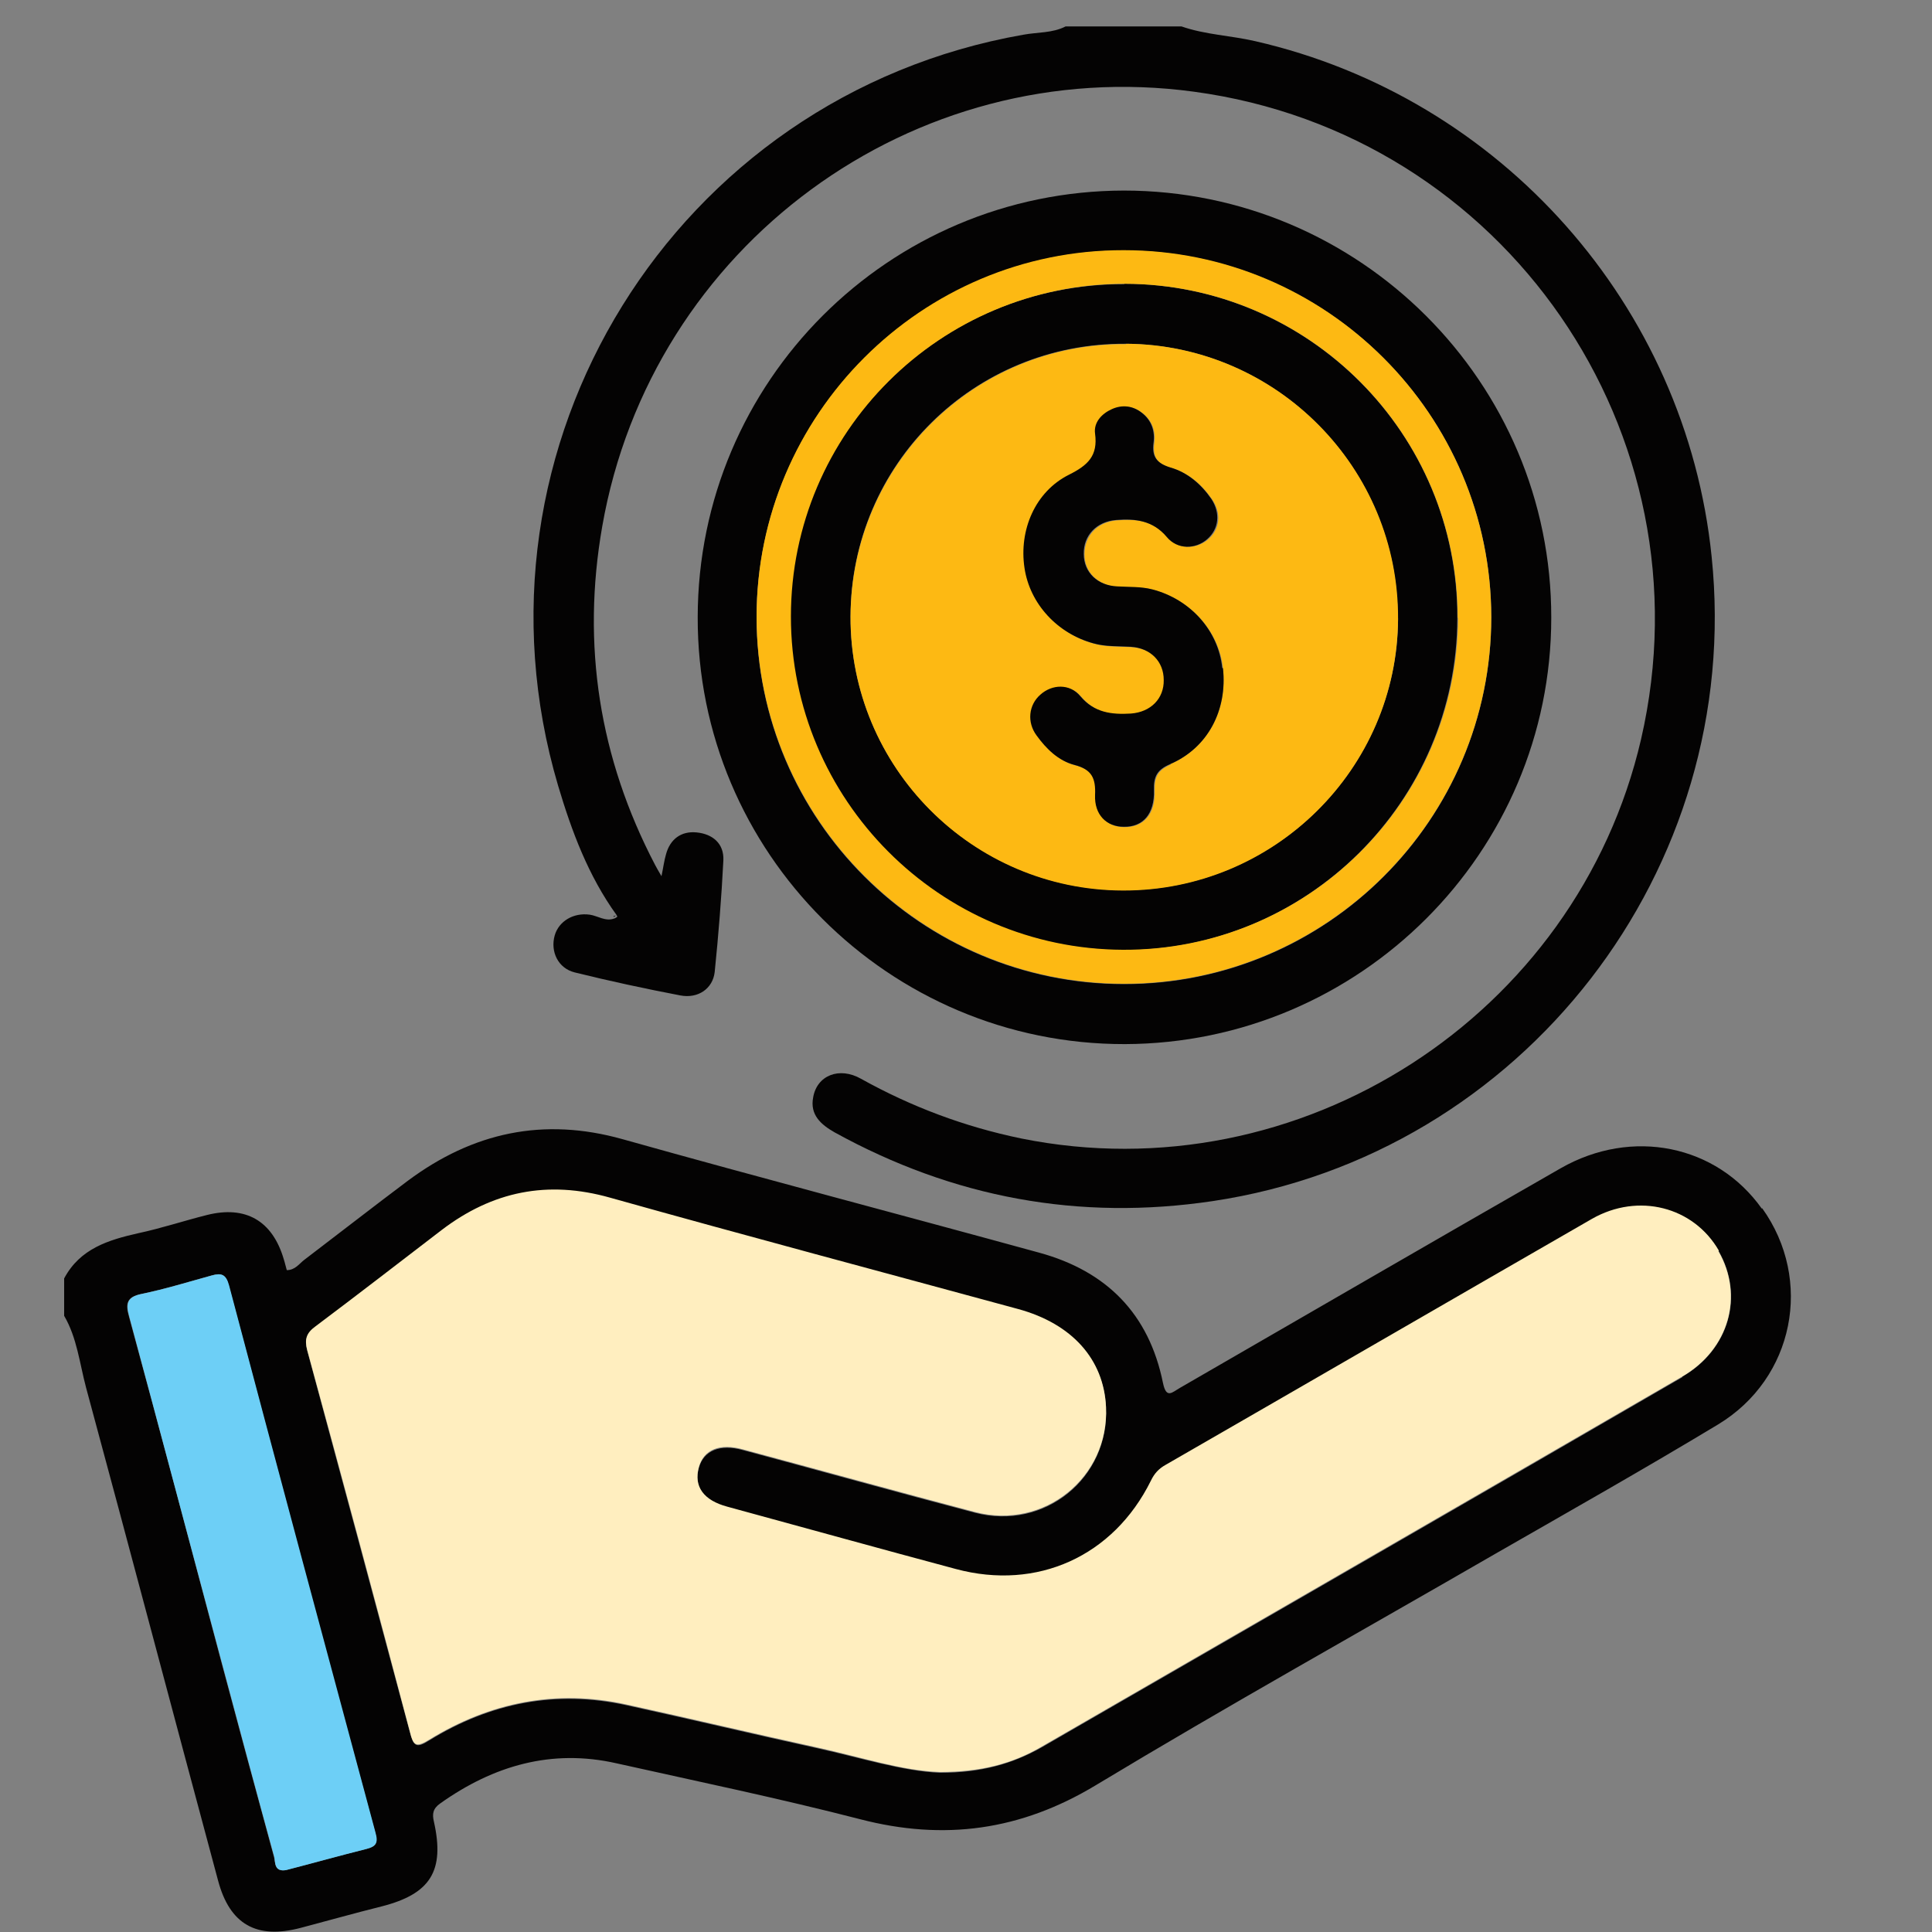
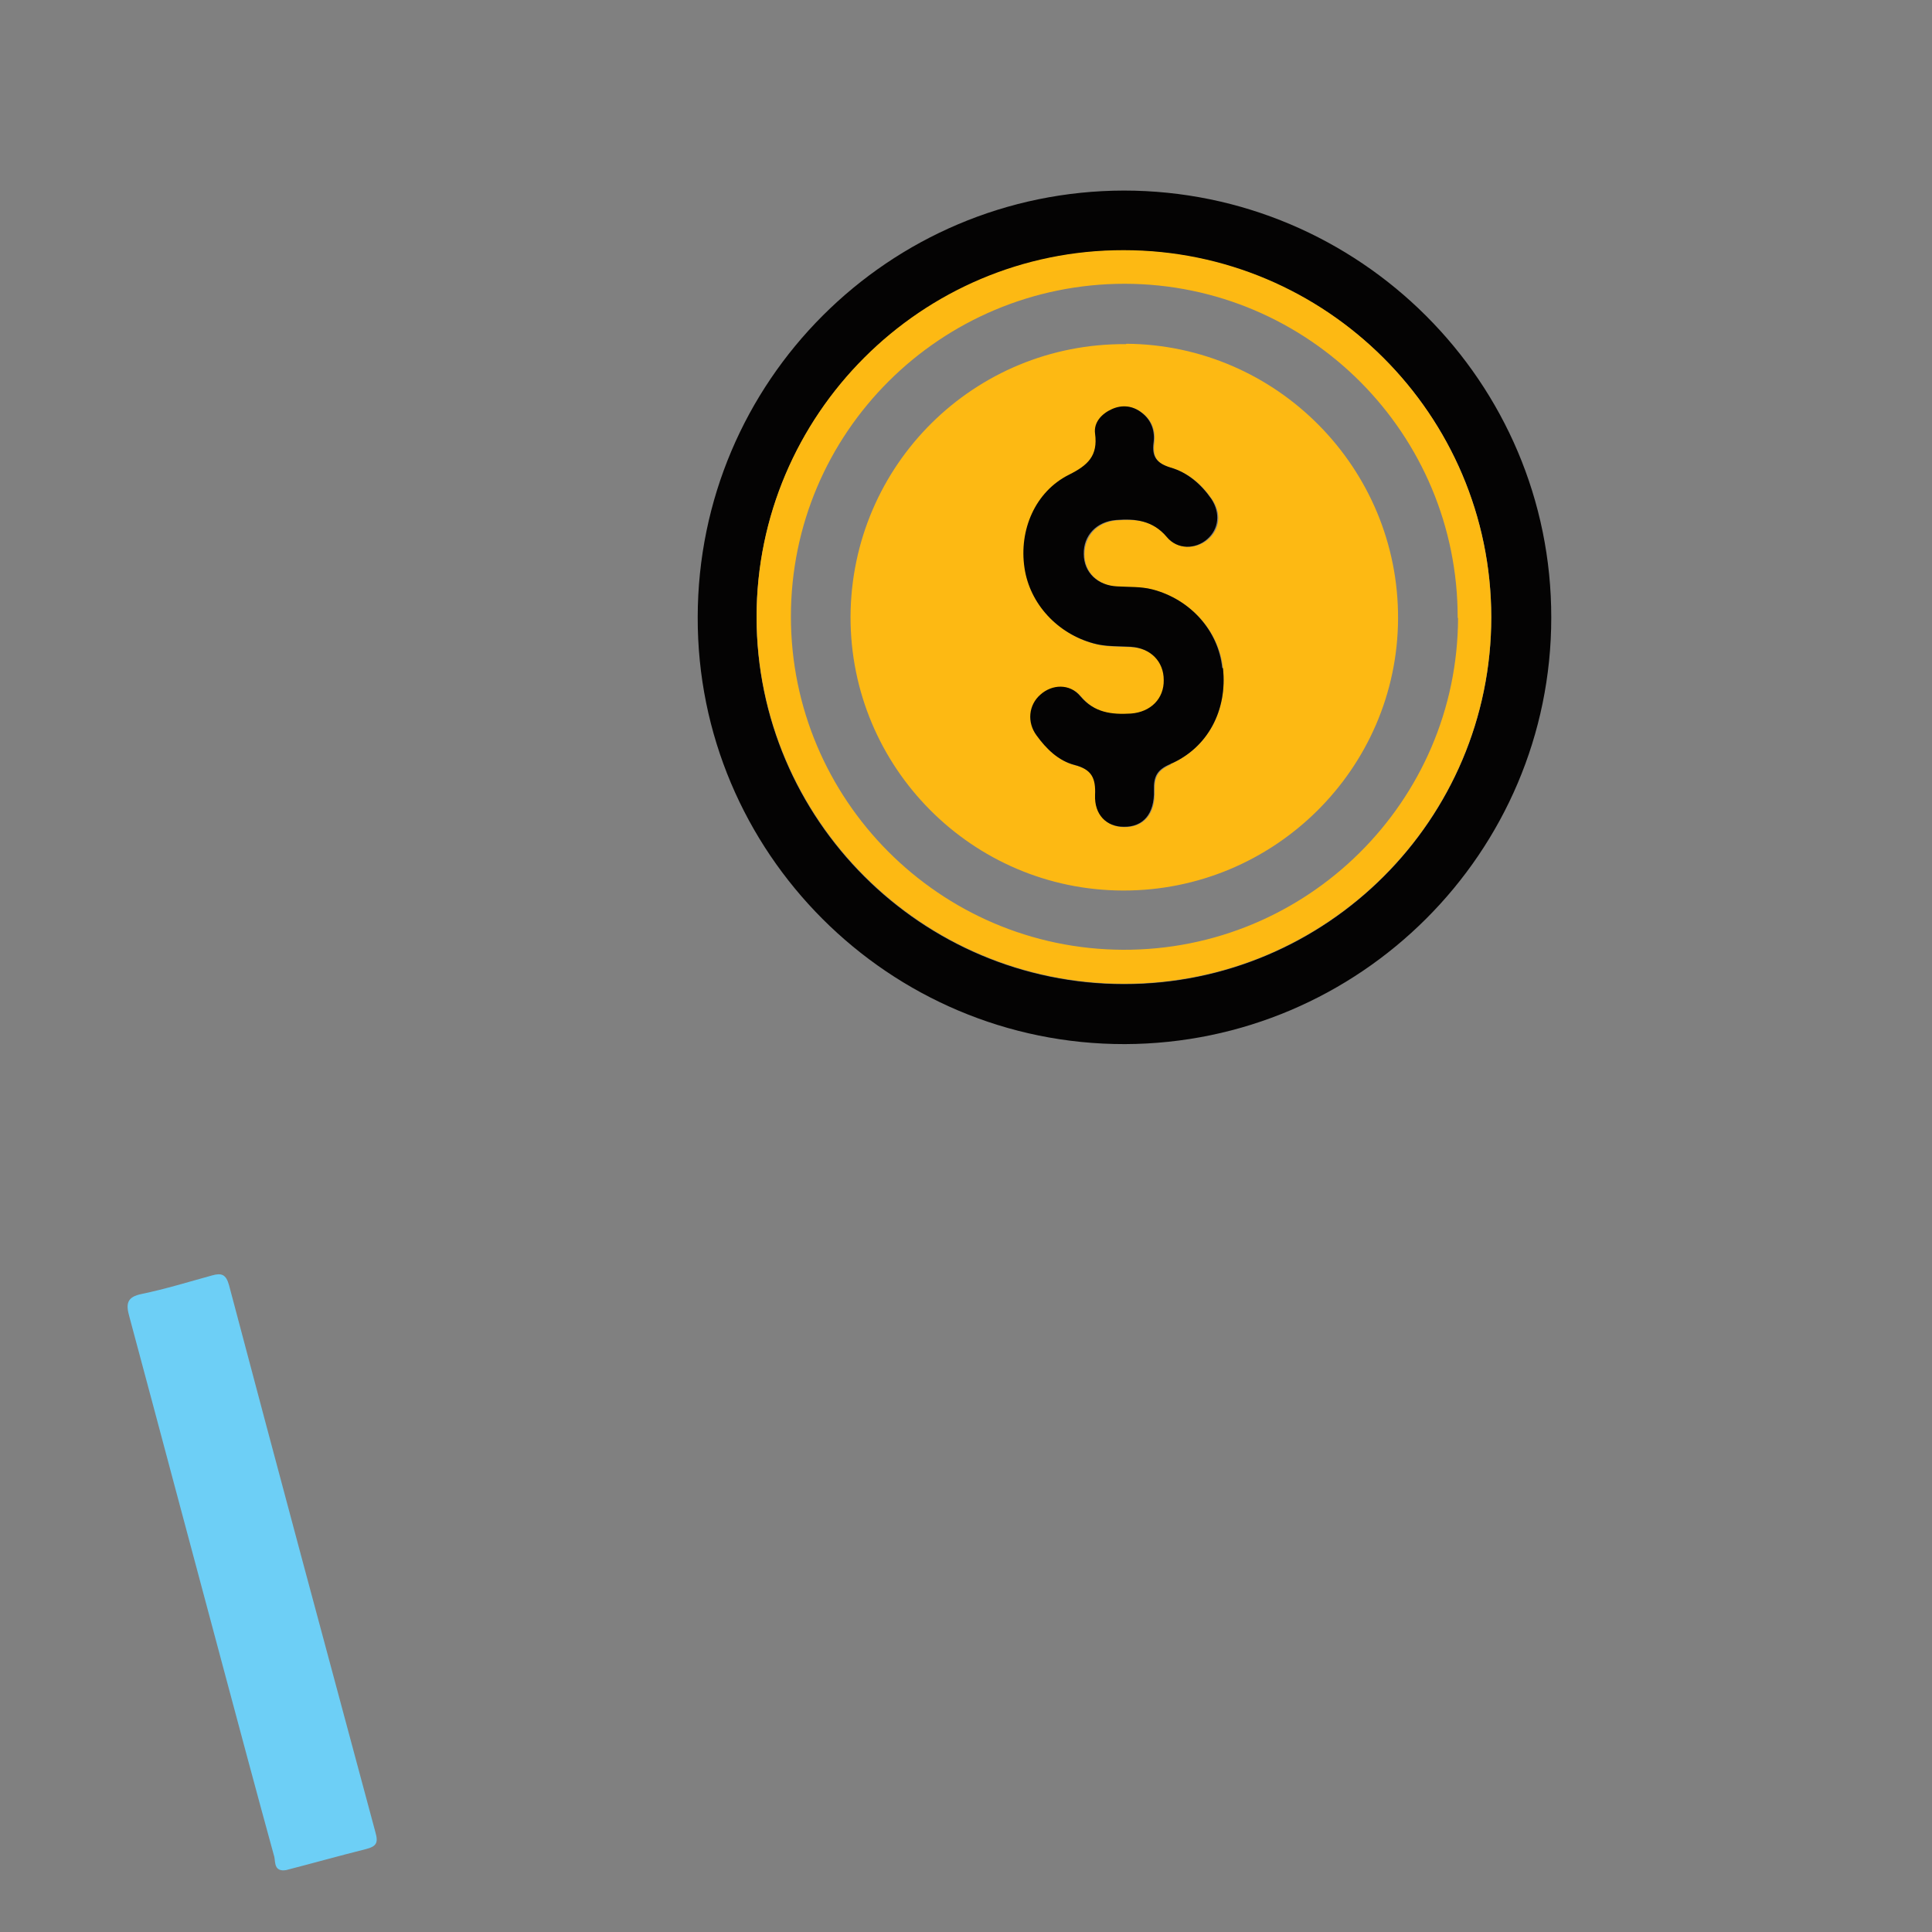
<svg xmlns="http://www.w3.org/2000/svg" id="Layer_1" data-name="Layer 1" viewBox="0 0 512 512">
  <rect x="0" y="0" width="512" height="512" fill="#808080" stroke="none" />
  <defs>
    <style>      .cls-1 {        fill: #6dcff6;      }      .cls-1, .cls-2, .cls-3, .cls-4 {        stroke-width: 0px;      }      .cls-2 {        fill: #fdb913;      }      .cls-3 {        fill: #ffeebf;      }      .cls-4 {        fill: #040303;      }    </style>
  </defs>
-   <path class="cls-4" d="M467,320.2c13.6,19,8.5,45.1-11.7,57.3-19.4,11.7-39.2,22.9-58.9,34.2-35.3,20.4-71,40.3-106,61.4-19.9,12-40.2,14.8-62.5,9-21.3-5.5-43-10-64.5-14.8-17.2-3.9-32.6.6-46.7,10.6-2,1.4-2.2,2.8-1.7,4.9,2.9,13-.9,19.1-13.8,22.4-7.2,1.8-14.3,3.8-21.5,5.7-11.7,3.1-18.8-.9-21.9-12.5-11.7-43.5-23.2-87.1-35-130.7-1.7-6.4-2.4-13.2-5.8-19v-9.9c4.2-7.9,11.7-10.2,19.7-12,6.1-1.3,12.1-3.3,18.1-4.8,10.3-2.6,17.4,1.5,20.4,11.7.3.9.5,1.9.8,2.9,2.2,0,3.3-1.7,4.6-2.7,9.2-7,18.3-14.1,27.5-21,17.2-12.8,35.9-16.9,56.9-11,36.7,10.3,73.7,20,110.5,30.1,17.8,4.9,29,16.2,32.7,34.5.9,4.3,2.4,2.5,4.5,1.3,33.6-19.4,67.2-38.9,100.9-58.2,18.9-10.8,41.3-6.2,53.3,10.7ZM445.9,364.8c12.4-7.2,16.3-21.4,9.6-33.2-6.6-11.6-21.3-15.5-33.6-8.4-37.7,21.7-75.3,43.5-113,65.2-1.8,1-2.9,2.3-3.9,4.2-9.9,20-30.1,29.1-51.7,23.4-20.2-5.4-40.3-11-60.5-16.5-6.4-1.7-9-5.4-7.6-10.5,1.3-4.6,5.6-6.4,11.7-4.7,20.5,5.5,40.9,11.2,61.5,16.6,18.4,4.8,35.6-9.2,34.7-27.9-.6-12.6-9-22-23.3-25.9-36.1-9.8-72.2-19.4-108.1-29.5-16.6-4.7-31.2-1.7-44.7,8.6-11.1,8.5-22.2,17.1-33.4,25.5-2.4,1.8-2.9,3.4-2.2,6.2,9.1,33.7,18.2,67.4,27.2,101.1,1,3.7,1.6,4.5,5.2,2.2,16.1-9.9,33.5-13.4,52.2-9.3,16.9,3.7,33.7,7.7,50.6,11.4,11.4,2.5,22.6,6.1,32.5,6.5,10.8,0,19.1-2.3,26.9-6.7,56.6-32.7,113.3-65.3,169.8-98.1ZM97,490c2.6-.6,3.2-1.5,2.4-4.4-13.1-48.3-26-96.6-38.8-145-.8-2.9-2-3.3-4.5-2.6-6.2,1.7-12.3,3.6-18.6,4.9-4,.8-4.3,2.6-3.3,6.1,8.3,30.5,16.4,61,24.5,91.6,4.6,17.2,9.2,34.3,13.9,51.5.4,1.4,0,4,3.1,3.5,7-1.8,14.1-3.8,21.3-5.6Z" />
-   <path class="cls-3" d="M455.4,331.6c6.8,11.8,2.8,26-9.6,33.2-56.6,32.8-113.2,65.4-169.8,98.1-7.7,4.5-16,6.7-26.9,6.7-9.9-.3-21.1-4-32.5-6.5-16.9-3.7-33.7-7.7-50.6-11.4-18.6-4.1-36.1-.6-52.2,9.3-3.7,2.3-4.3,1.5-5.2-2.2-8.9-33.7-18-67.4-27.2-101.1-.7-2.7-.3-4.4,2.2-6.2,11.2-8.4,22.3-17,33.4-25.5,13.5-10.3,28.1-13.3,44.7-8.6,36,10.1,72.1,19.7,108.1,29.5,14.3,3.9,22.7,13.3,23.3,25.9.9,18.7-16.4,32.7-34.7,27.9-20.5-5.4-41-11.1-61.5-16.6-6.1-1.7-10.4,0-11.7,4.7-1.4,5.1,1.2,8.8,7.6,10.5,20.2,5.5,40.3,11.1,60.5,16.5,21.6,5.8,41.8-3.4,51.7-23.4.9-1.9,2.1-3.2,3.9-4.2,37.7-21.7,75.3-43.5,113-65.2,12.3-7,26.9-3.2,33.6,8.4Z" />
-   <path class="cls-4" d="M163.4,242.5c-7.5-10.4-11.9-22.2-15.5-34.3-26.6-90,30.9-182.8,123.3-199,3.8-.7,7.7-.4,11.2-2.2h30.7c6.3,2.2,13,2.4,19.5,3.9,65.2,14.9,114.2,70.1,121,136.6,8.6,82.9-50,158.5-132.2,170.8-35.5,5.3-68.8-.9-100.2-18.2-3.7-2.1-6.6-4.7-5.7-9.3,1-5.8,6.9-8.2,12.7-4.9,13.3,7.4,27.4,12.7,42.4,15.8,73.8,14.9,147.3-32.4,164.3-105.8,18.7-81.1-36.1-160.5-118.5-171.6-74.4-10.1-143.8,40.8-156.8,115.2-5.5,31.4-.8,61.4,14,89.7.4.8.9,1.6,1.7,3,.5-2.4.7-4.1,1.2-5.8,1.1-4.1,4.1-6.2,8.1-5.8,4.2.4,7.3,2.9,7.1,7.4-.5,9.9-1.3,19.8-2.3,29.6-.5,4.4-4.4,7.1-9.1,6.2-9.4-1.8-18.7-3.8-28-6.1-4.4-1.1-6.5-5.5-5.3-9.8,1.1-3.8,5-6.1,9.3-5.5,2.1.3,4.2,1.9,6.5,1h0c.1,0,.3-.1.4-.2.1,0,.3-.2.4-.3h0Z" />
  <path class="cls-4" d="M297.8,50.5c62.5,0,113.4,50.8,113.3,113.2,0,62.2-50.7,112.8-113,113-62.5.1-113.4-50.8-113.2-113.2.1-62.4,50.6-112.9,113-113ZM297.9,260.8c53.7,0,97.3-43.6,97.3-97.2,0-53.6-43.6-97.1-97.4-97.2-53.6,0-97.3,43.6-97.3,97.2,0,53.6,43.7,97.2,97.4,97.2Z" />
-   <path class="cls-4" d="M298,75.2c48.8.1,88.4,39.8,88.2,88.6-.1,48.7-40,88.2-88.8,88-48.6-.2-88-39.8-88-88.3,0-48.8,39.7-88.3,88.5-88.2ZM370.4,164c.2-39.9-32.1-72.6-72-72.9-40.3-.3-72.9,32-73,72.2-.2,39.9,32.2,72.5,72.2,72.6,40,.1,72.7-32.1,72.9-72Z" />
  <path class="cls-2" d="M298.5,91.1c39.9.3,72.2,33,72,72.9-.2,39.8-32.9,72.1-72.9,72-40-.1-72.3-32.7-72.2-72.6.2-40.2,32.8-72.5,73-72.2ZM310.1,202.5c10-4.3,15.2-14.3,14-25.4-1.1-9.9-8.5-18.1-18.5-20.8-3.1-.8-6.2-.6-9.3-.8-5.3-.3-8.9-3.8-8.9-8.6,0-4.9,3.4-8.6,8.6-9,5.1-.4,9.7,0,13.4,4.5,2.8,3.3,7.6,3.2,10.7.6,3.2-2.7,3.7-6.9,1.1-10.7-2.7-3.9-6.3-7-10.8-8.3-3.7-1.1-5-2.8-4.5-6.6.4-3-.5-5.9-3.1-7.9-2.4-1.9-5.2-2.2-7.9-1-2.7,1.2-4.9,3.4-4.5,6.5.8,5.8-1.9,8.4-6.9,10.9-8.9,4.5-13.3,14.7-11.8,24.7,1.4,9.5,8.7,17.4,18.3,20,3.3.9,6.5.7,9.8.9,5.3.3,8.8,3.8,8.8,8.8,0,4.9-3.5,8.5-8.7,8.9-5.1.4-9.7-.2-13.4-4.6-2.8-3.4-7.5-3.1-10.6-.4-3,2.7-3.5,7.2-1,10.8,2.6,3.5,5.8,6.7,10,7.8,4.7,1.2,5.7,3.6,5.5,8-.2,5.2,3,8.4,7.6,8.4,5.1,0,8.2-3.4,8-9.7-.1-3.6.8-5.4,4.3-6.9Z" />
  <path class="cls-2" d="M395.2,163.5c0,53.6-43.6,97.2-97.3,97.2-53.6,0-97.3-43.6-97.4-97.2,0-53.6,43.7-97.3,97.3-97.2,53.7,0,97.3,43.6,97.4,97.2ZM386.3,163.8c.1-48.8-39.4-88.5-88.2-88.6-48.8,0-88.5,39.4-88.5,88.2,0,48.5,39.4,88.1,88,88.3,48.8.2,88.7-39.3,88.8-88Z" />
  <path class="cls-4" d="M324.1,177.1c1.2,11.1-4,21.1-14,25.4-3.5,1.5-4.4,3.3-4.3,6.9.2,6.3-2.9,9.8-8,9.7-4.6,0-7.8-3.2-7.6-8.4.2-4.4-.8-6.8-5.5-8-4.2-1.1-7.4-4.2-10-7.8-2.6-3.5-2.1-8.1,1-10.8,3.1-2.8,7.8-3,10.6.4,3.7,4.4,8.3,4.9,13.4,4.6,5.3-.4,8.8-4,8.7-8.9,0-4.9-3.5-8.5-8.8-8.8-3.3-.2-6.6,0-9.8-.9-9.6-2.6-16.9-10.5-18.3-20-1.5-10,2.8-20.2,11.8-24.7,5-2.5,7.7-5,6.9-10.9-.4-3,1.8-5.3,4.5-6.5,2.7-1.2,5.5-.9,7.9,1,2.6,2,3.5,4.9,3.1,7.9-.5,3.8.9,5.5,4.5,6.6,4.5,1.3,8.1,4.4,10.8,8.3,2.5,3.8,2,8-1.1,10.7-3.1,2.7-7.9,2.8-10.7-.6-3.7-4.4-8.4-4.9-13.4-4.5-5.2.4-8.7,4.1-8.6,9,0,4.9,3.7,8.4,8.9,8.6,3.1.2,6.2,0,9.3.8,10,2.6,17.5,10.9,18.5,20.8Z" />
-   <path class="cls-4" d="M163.4,242.5c-.1,0-.3.2-.4.3-.1,0-.3.2-.4.2,0,0,0-.2,0-.2.3-.1.6-.2.9-.3Z" />
  <path class="cls-1" d="M99.5,485.6c.8,2.8.2,3.7-2.4,4.4-7.2,1.8-14.3,3.8-21.3,5.6-3.2.5-2.8-2.1-3.1-3.5-4.7-17.1-9.3-34.3-13.9-51.5-8.2-30.5-16.3-61.1-24.5-91.6-1-3.5-.7-5.3,3.3-6.1,6.3-1.3,12.4-3.2,18.6-4.9,2.5-.7,3.7-.3,4.5,2.6,12.8,48.4,25.8,96.7,38.8,145Z" />
</svg>